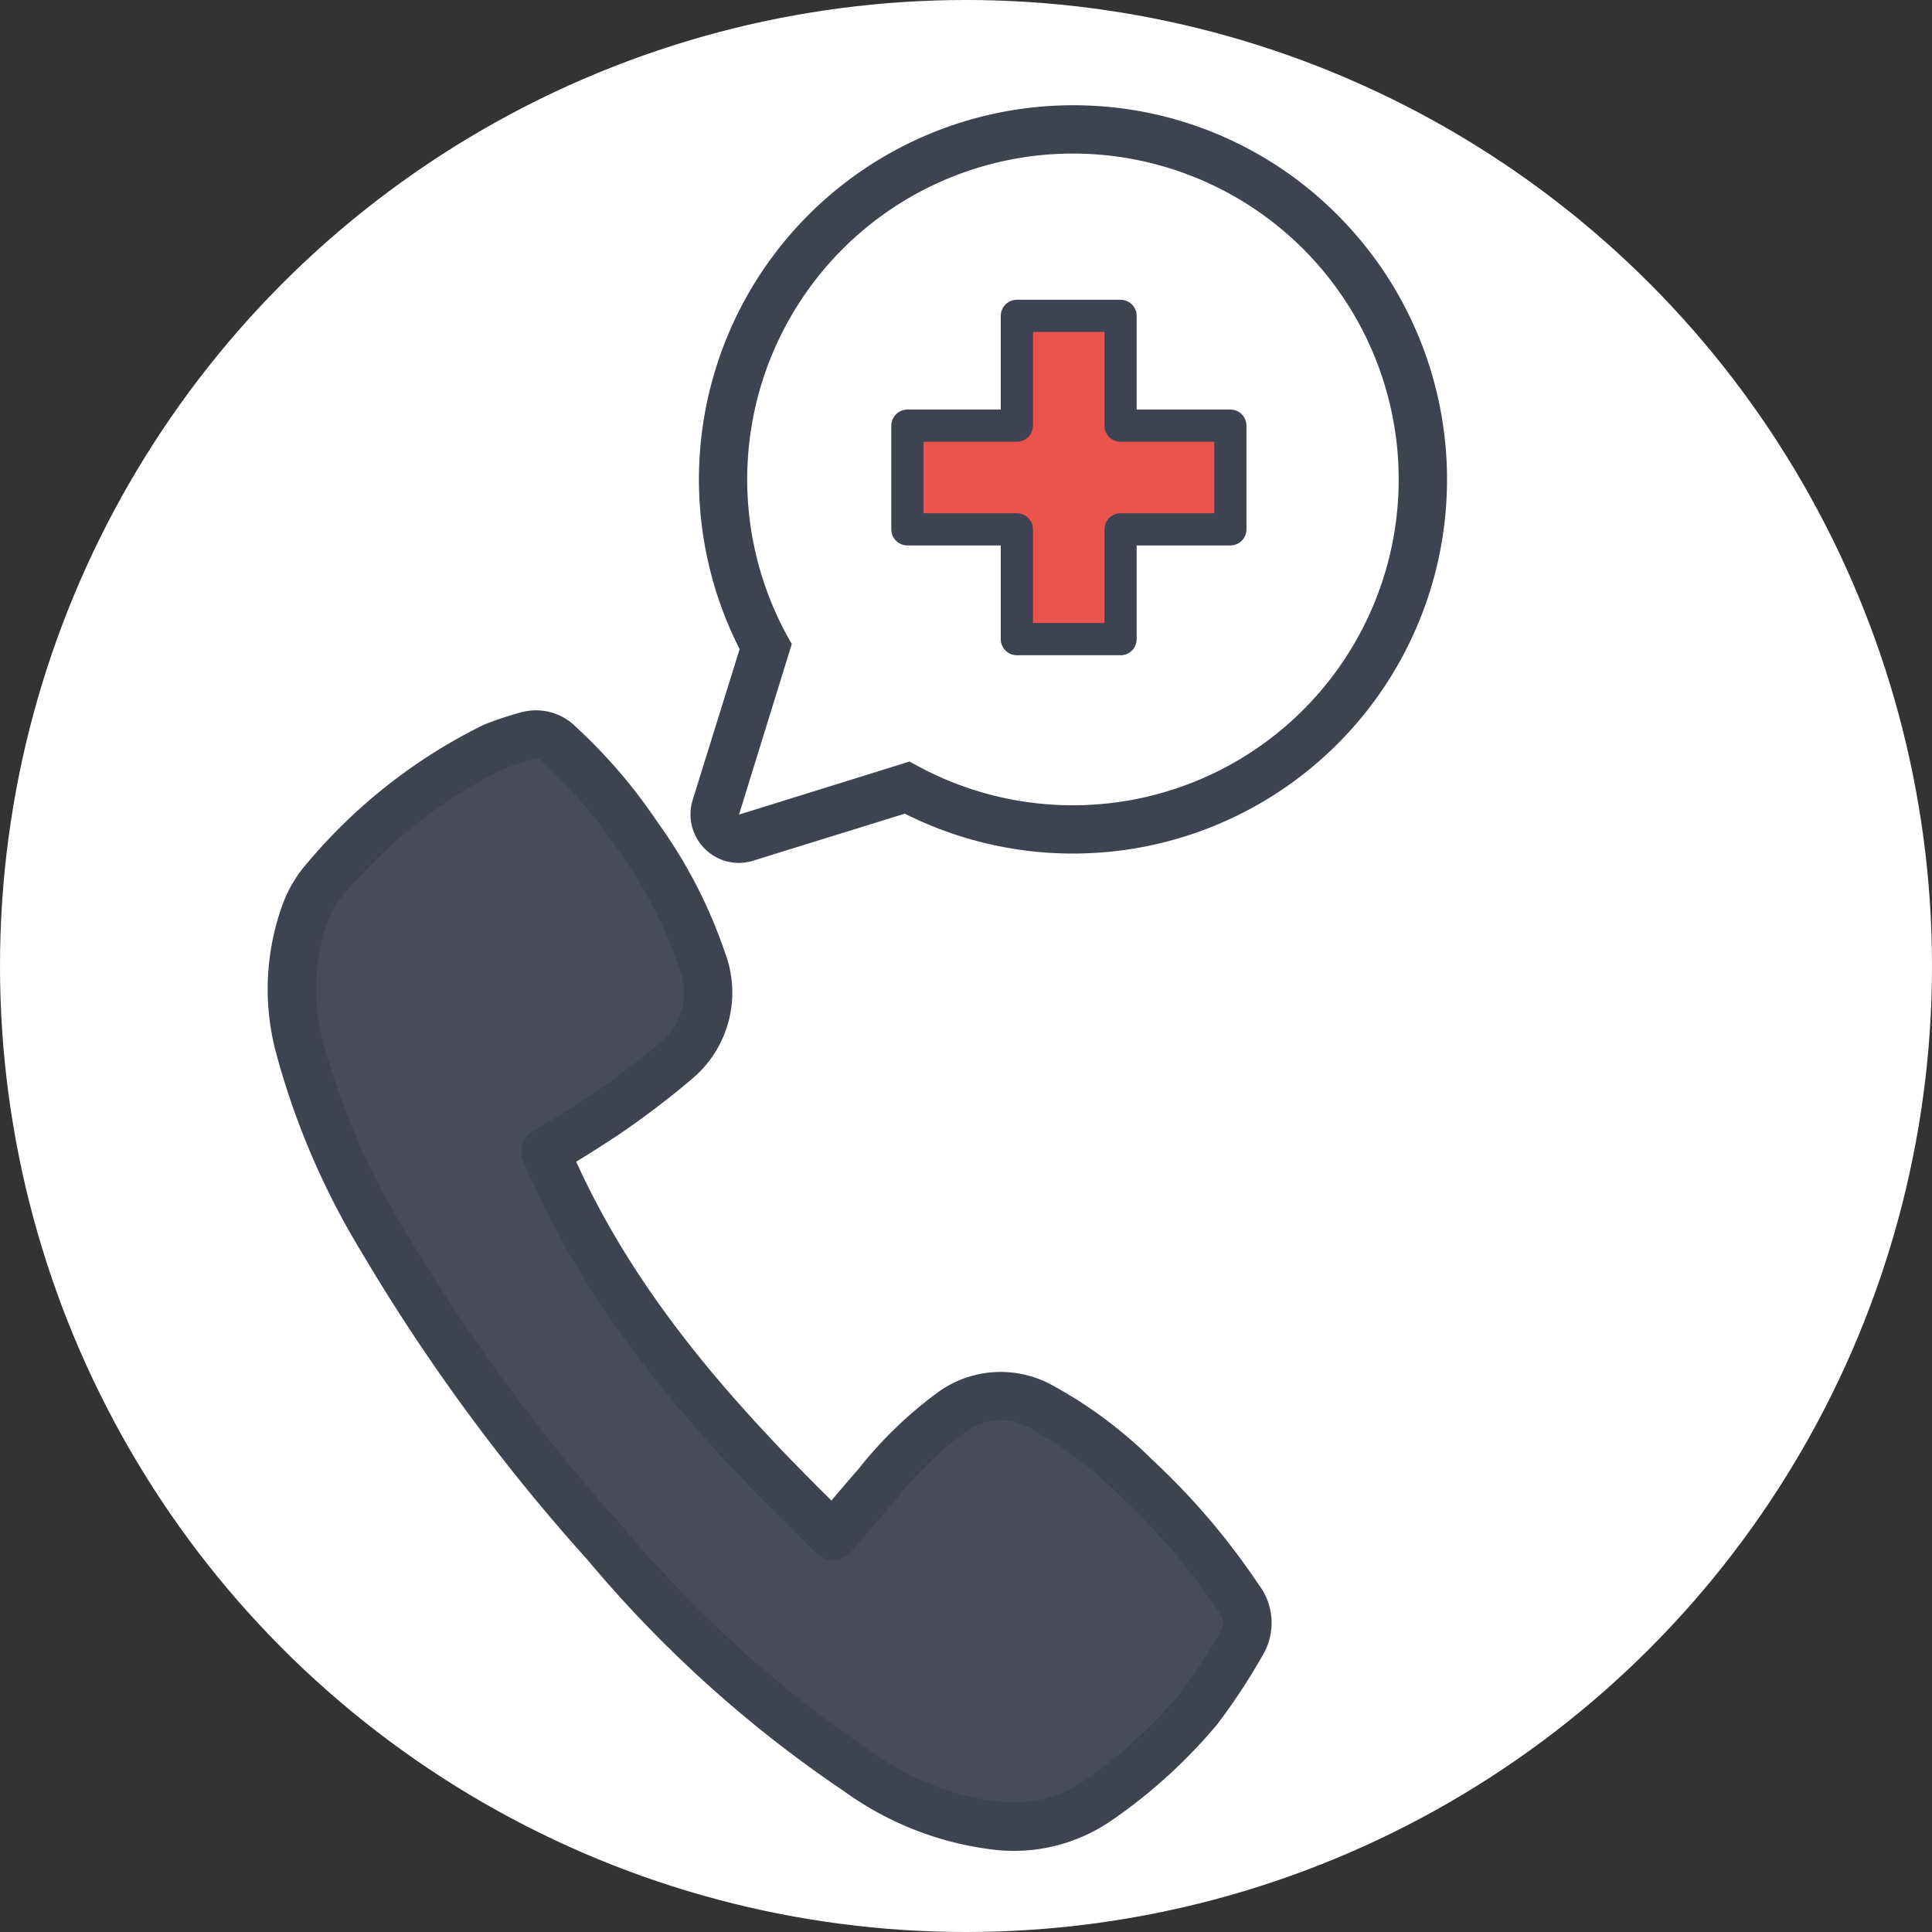
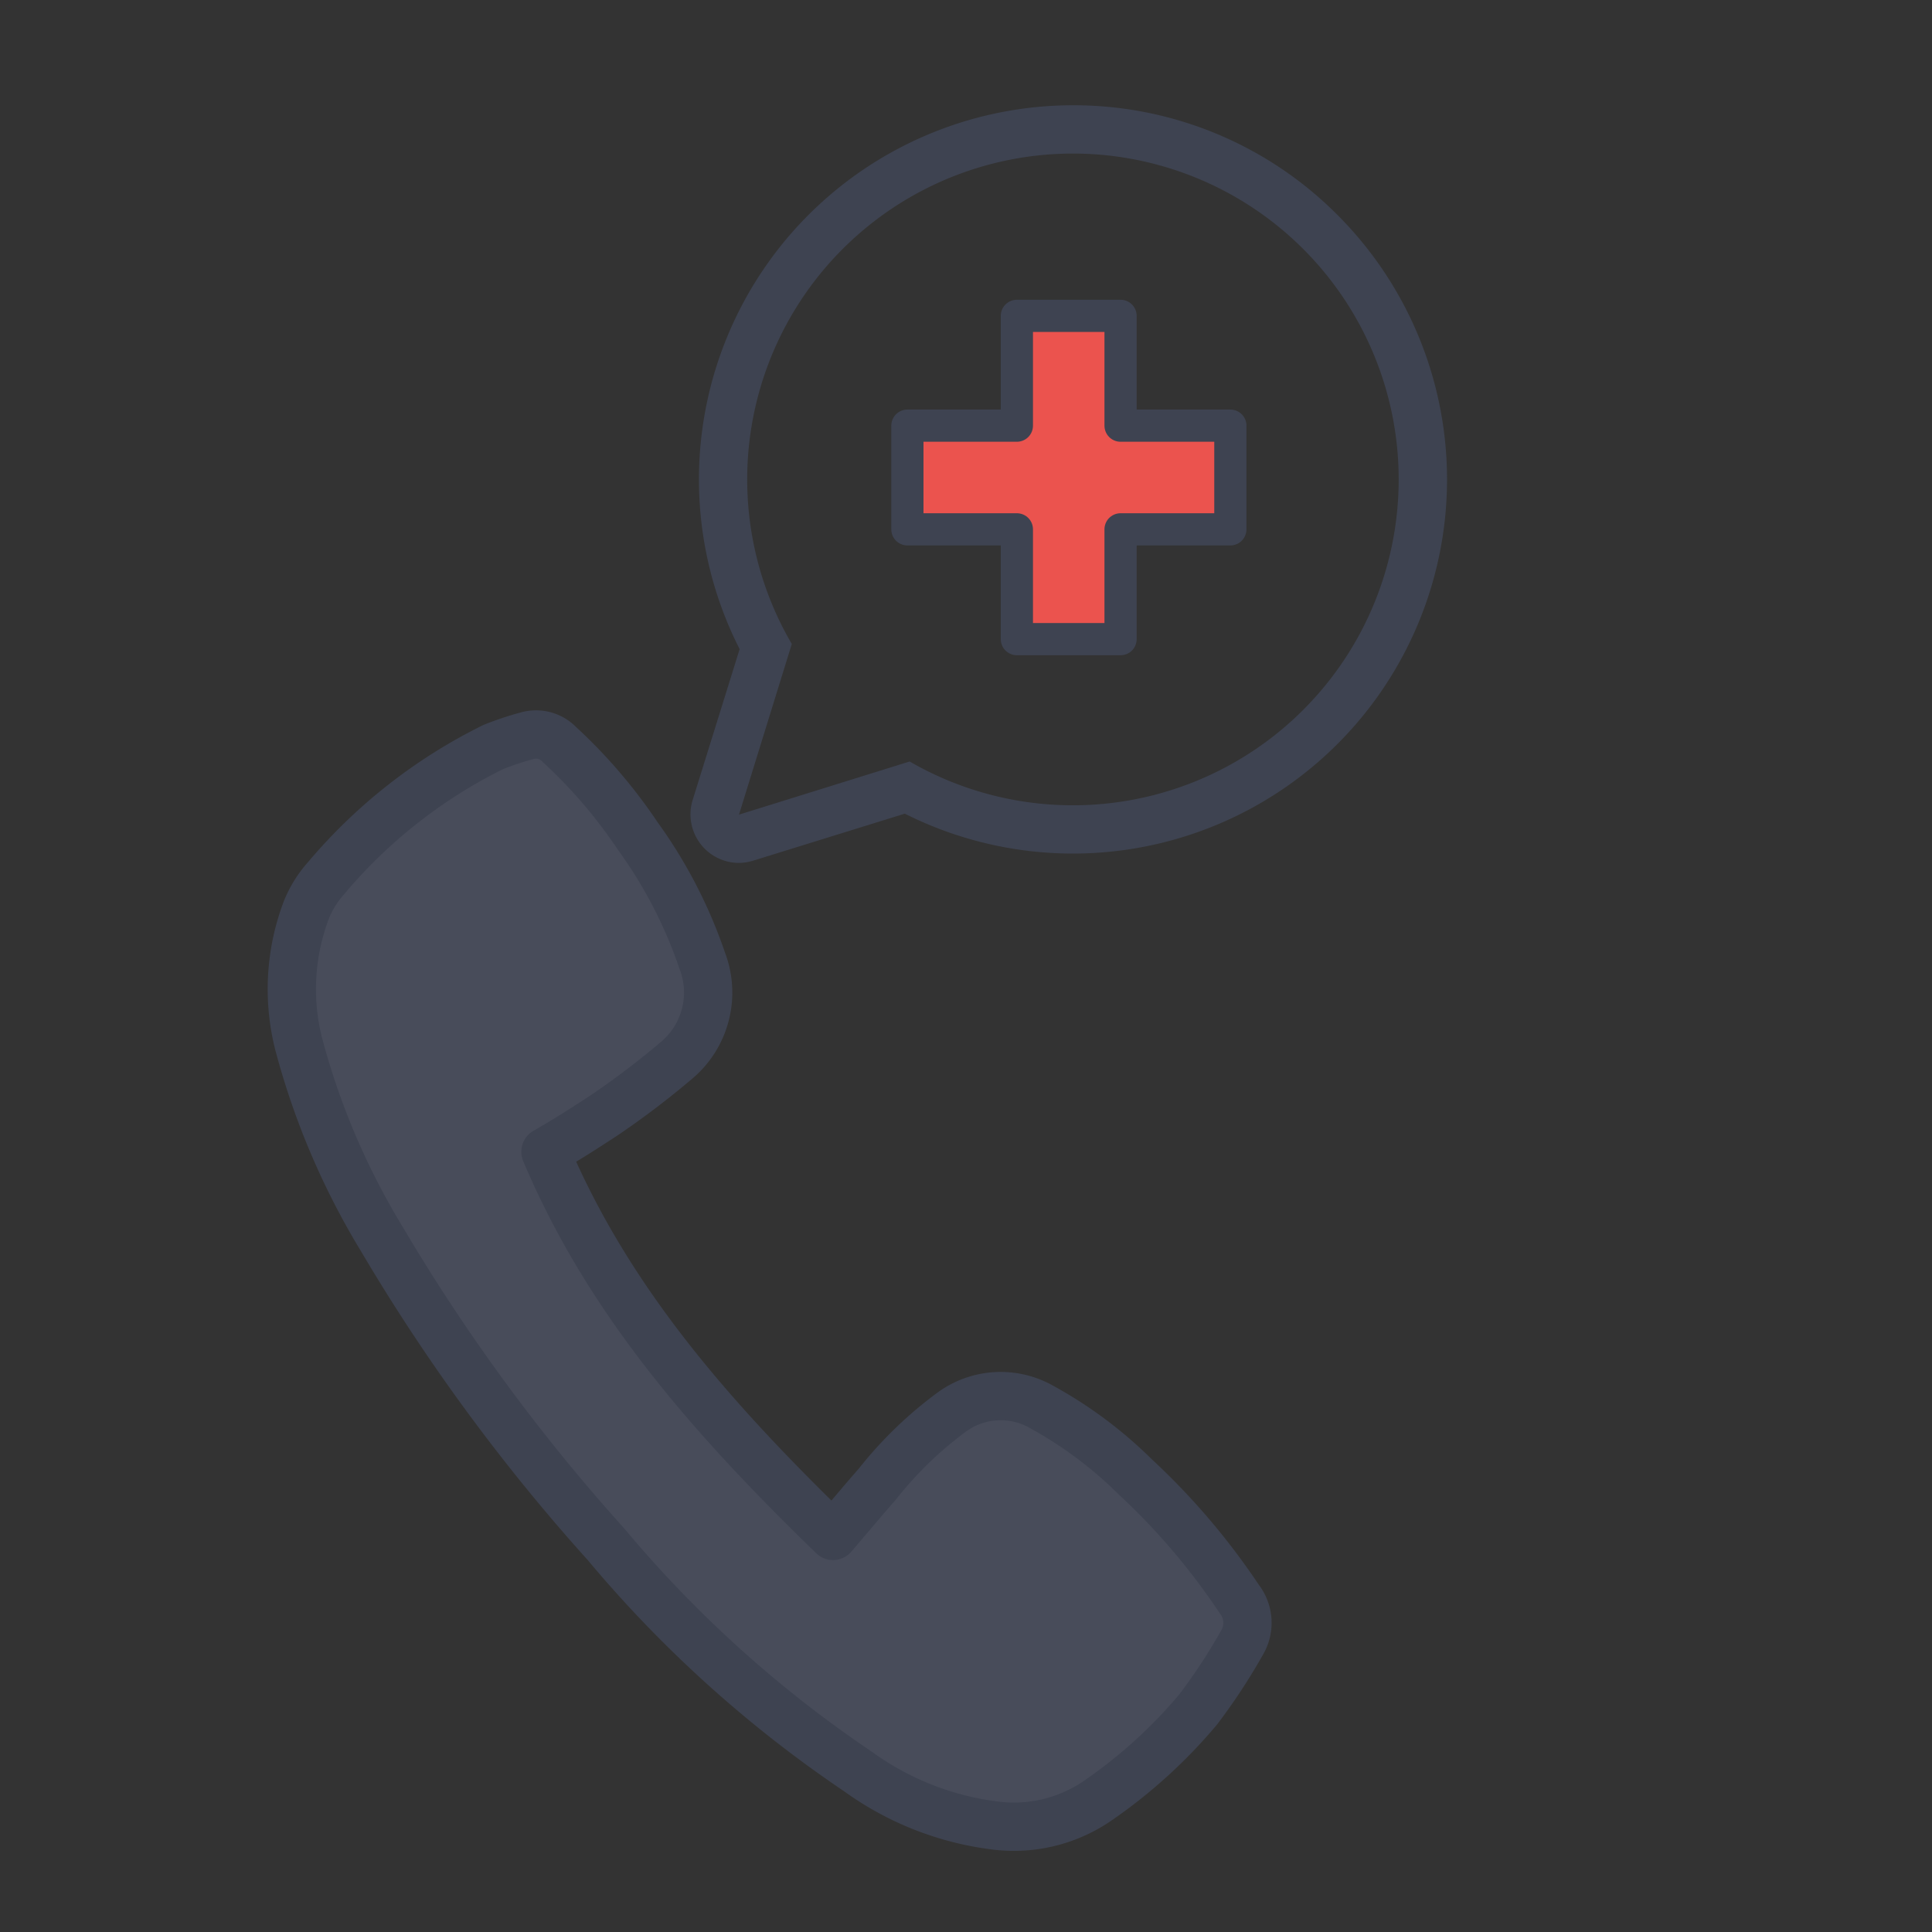
<svg xmlns="http://www.w3.org/2000/svg" width="60" height="60" viewBox="0 0 60 60">
  <rect x="0" y="0" width="60" height="60" fill="#333333" stroke="none" />
  <g id="illust_consultation" transform="translate(-495 -1265)">
-     <circle id="楕円形_1" data-name="楕円形 1" cx="30" cy="30" r="30" transform="translate(495 1265)" fill="#fff" />
    <g id="グループ_11" data-name="グループ 11">
-       <path id="パス_29" data-name="パス 29" d="M528.32,1269.769a10.12,10.12,0,1,1-5.07,18.88l-5.3,1.65,1.64-5.3a10.12,10.12,0,0,1,8.73-15.23m0-1.5a11.62,11.62,0,0,0-10.35,16.89l-1.46,4.69a1.508,1.508,0,0,0,1.44,1.95,1.6,1.6,0,0,0,.44-.07l4.71-1.46a11.618,11.618,0,0,0,13.44-18.59A11.551,11.551,0,0,0,528.32,1268.269Z" fill="#3e4351" />
+       <path id="パス_29" data-name="パス 29" d="M528.32,1269.769a10.12,10.12,0,1,1-5.07,18.88l-5.3,1.65,1.64-5.3a10.12,10.12,0,0,1,8.73-15.23m0-1.5a11.62,11.62,0,0,0-10.35,16.89l-1.46,4.69a1.508,1.508,0,0,0,1.44,1.95,1.6,1.6,0,0,0,.44-.07l4.71-1.46a11.618,11.618,0,0,0,13.44-18.59A11.551,11.551,0,0,0,528.32,1268.269" fill="#3e4351" />
      <path id="パス_30" data-name="パス 30" d="M533.21,1278.219H529.8v-3.41h-3.22v3.41h-3.4v3.22h3.4v3.41h3.22v-3.41h3.41Z" fill="#eb534e" stroke="#3e4351" stroke-linecap="round" stroke-linejoin="round" stroke-width="1" />
      <path id="パス_31" data-name="パス 31" d="M511.94,1300.769c2,4.74,5.31,8.41,8.93,11.93.49-.57.92-1.09,1.37-1.6a12.015,12.015,0,0,1,2.31-2.24,2.57,2.57,0,0,1,2.79-.17,13,13,0,0,1,2.92,2.18,21.178,21.178,0,0,1,3.22,3.78,1.21,1.21,0,0,1,.09,1.37,18.179,18.179,0,0,1-1.36,2.07,15.646,15.646,0,0,1-3.13,2.84,4.593,4.593,0,0,1-3.21.76,9.186,9.186,0,0,1-4.22-1.67,37.538,37.538,0,0,1-7.83-7.06,58.894,58.894,0,0,1-6.95-9.46,22.981,22.981,0,0,1-2.6-6.1,6.938,6.938,0,0,1,.24-4.13,3.35,3.35,0,0,1,.62-1,16.1,16.1,0,0,1,5.19-4.07,9.429,9.429,0,0,1,1.05-.35,1,1,0,0,1,1,.27,15.8,15.8,0,0,1,2.44,2.85,14.574,14.574,0,0,1,2,3.87,2.75,2.75,0,0,1-.81,3.1,26.065,26.065,0,0,1-2.21,1.68C513.21,1300,512.59,1300.4,511.94,1300.769Z" fill="#484c5a" stroke="#3e4351" stroke-linecap="round" stroke-linejoin="round" stroke-width="1.5" />
    </g>
  </g>
</svg>